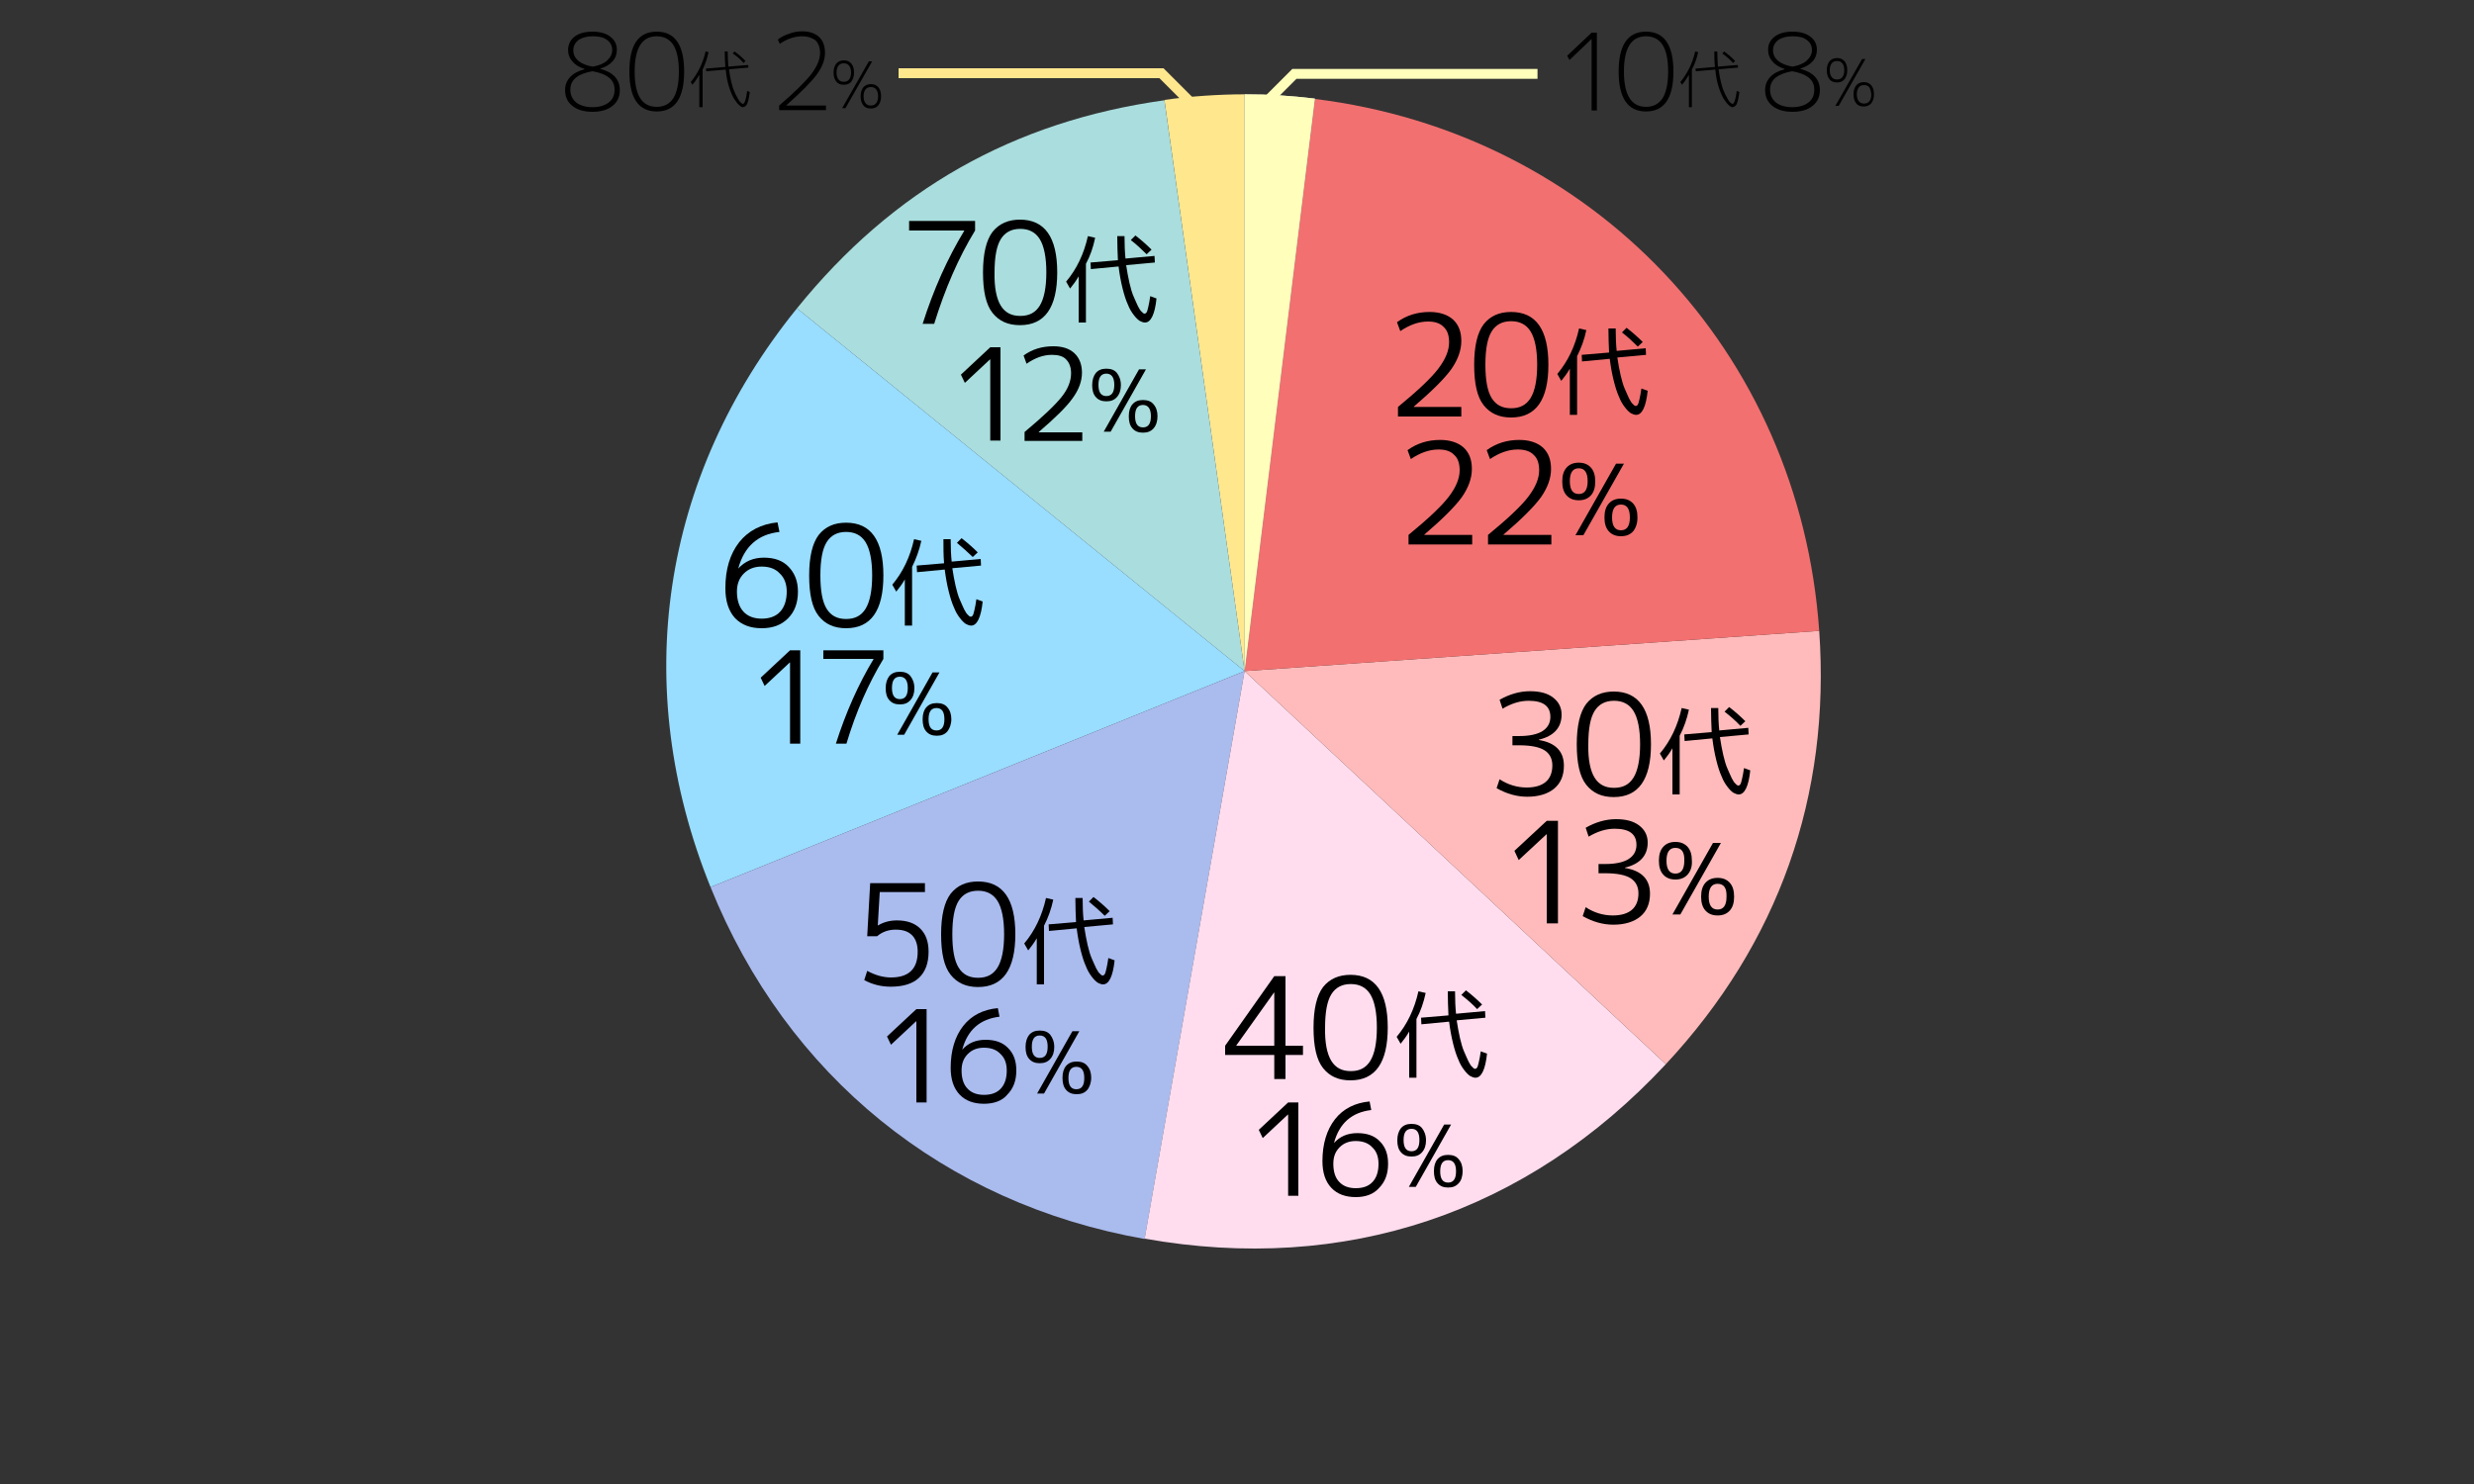
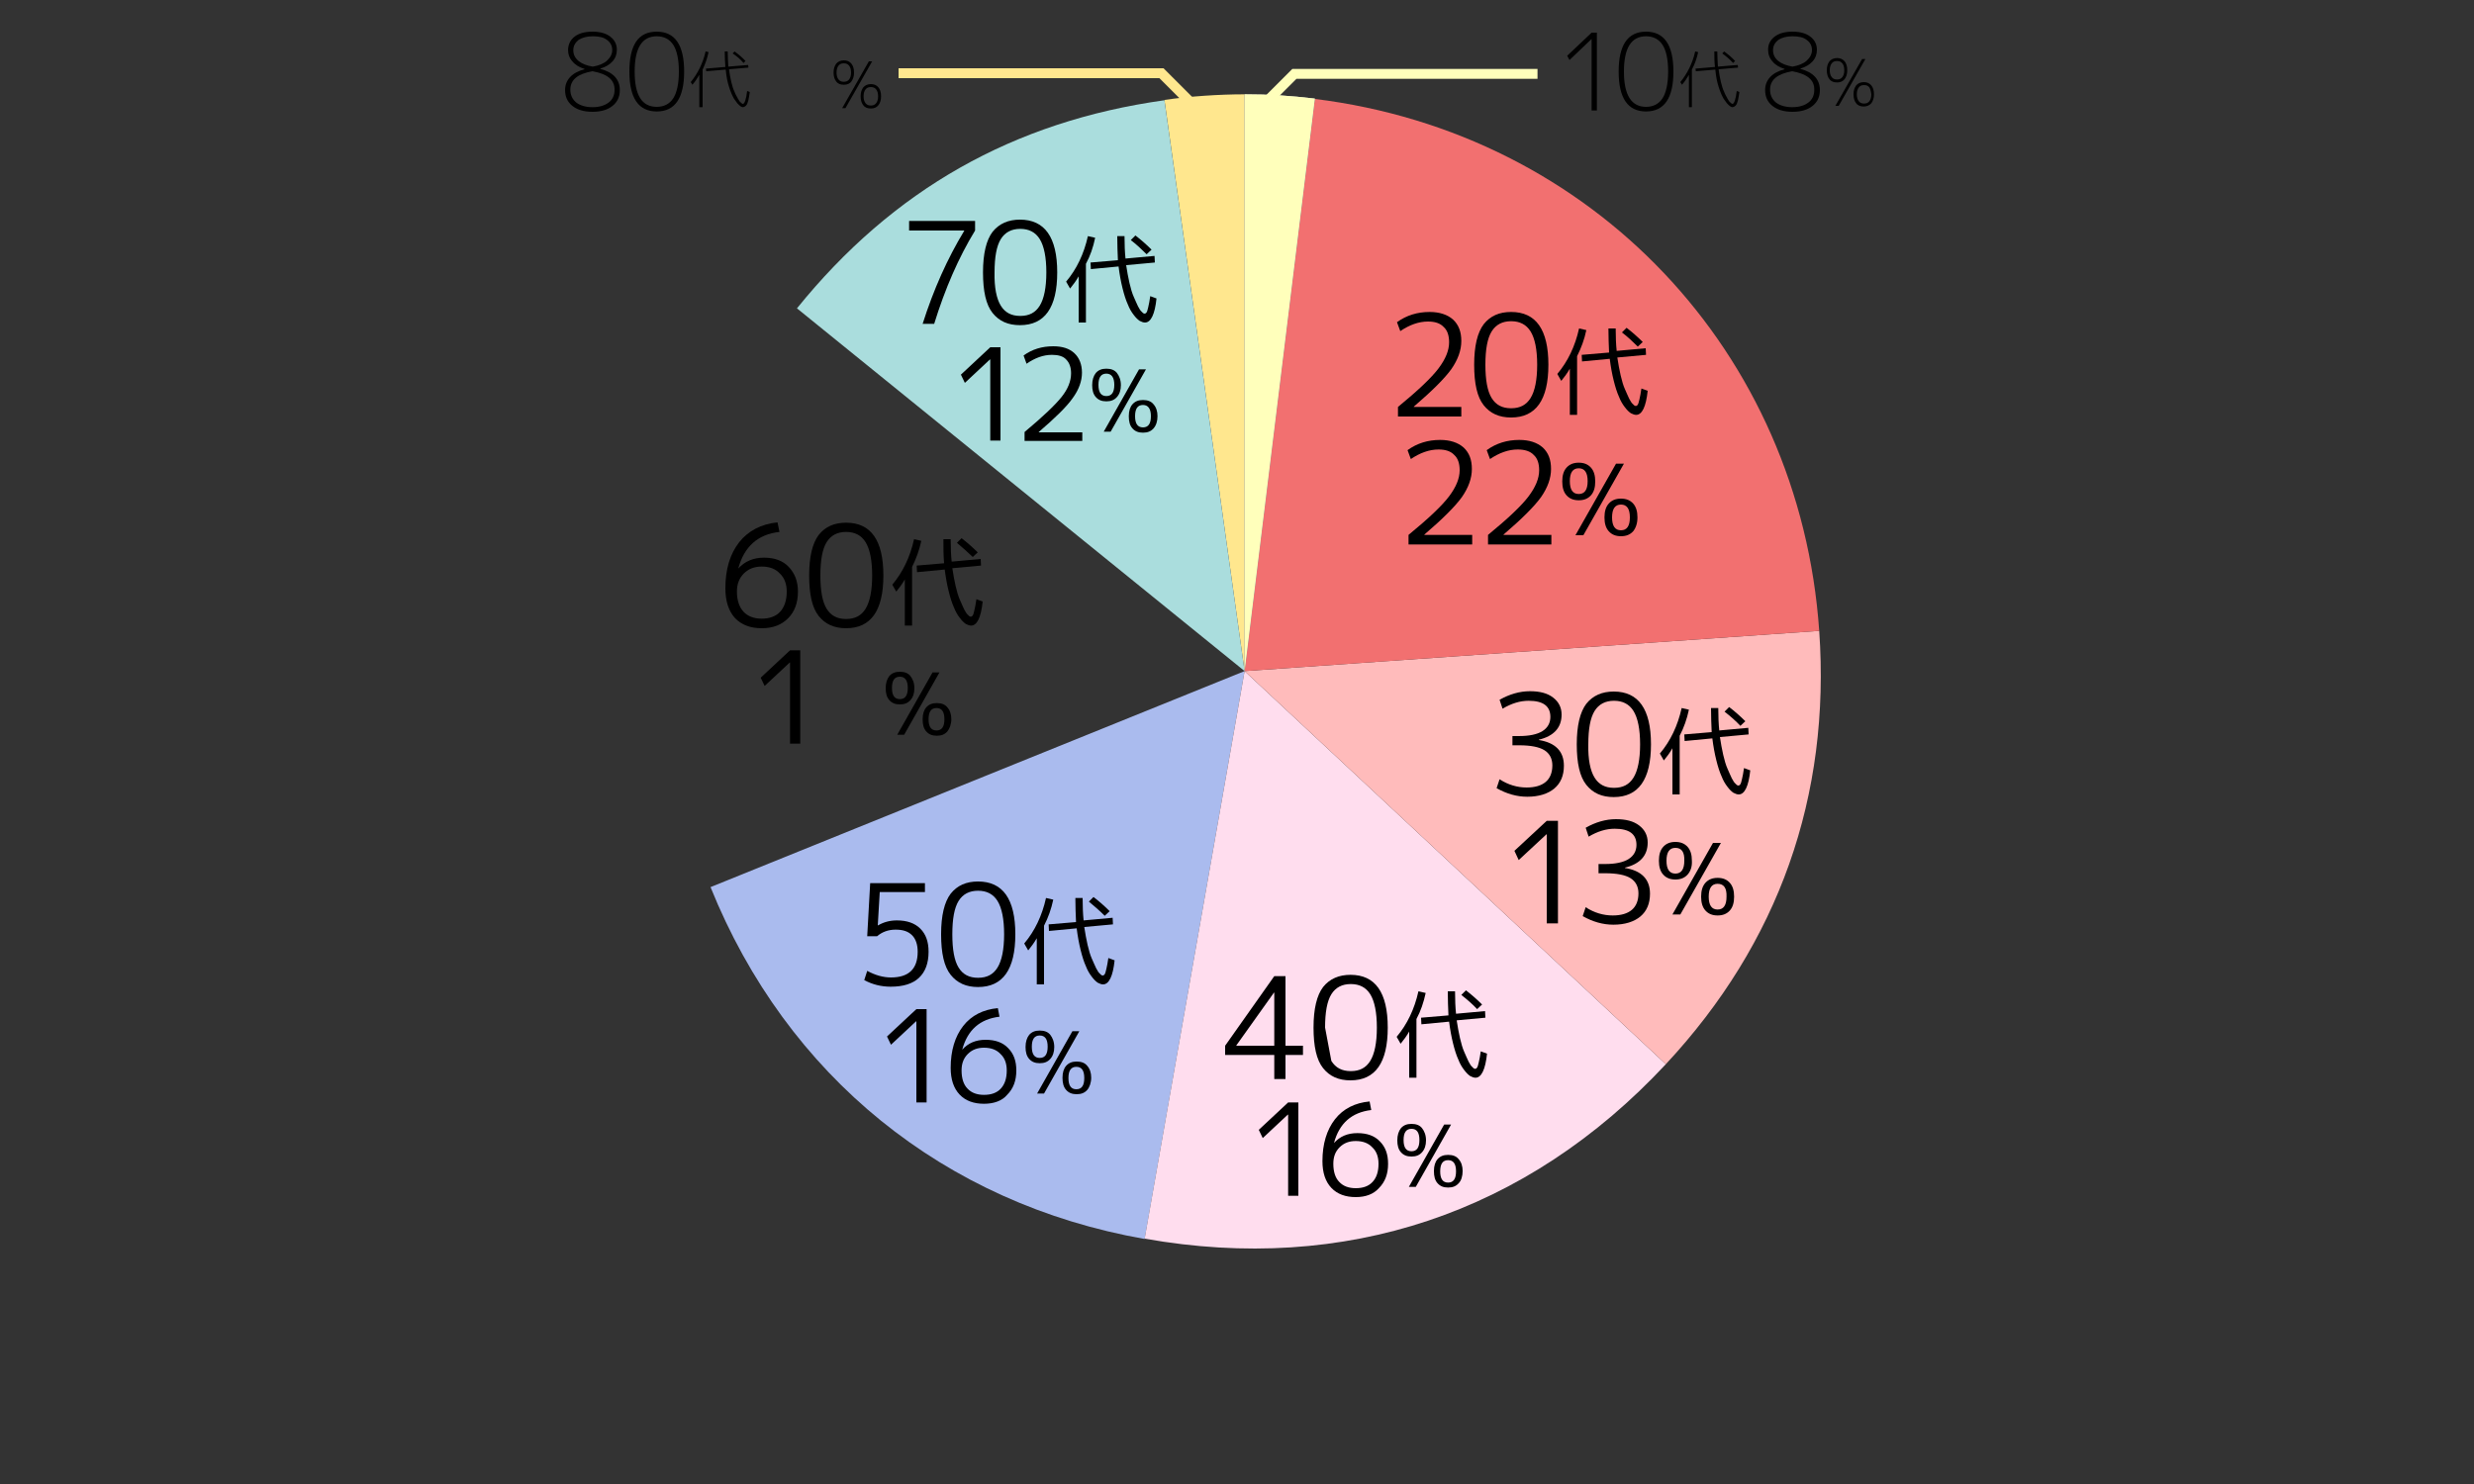
<svg xmlns="http://www.w3.org/2000/svg" version="1.1" id="レイヤー_1" x="0px" y="0px" width="750px" height="450px" viewBox="0 0 750 450" style="enable-background:new 0 0 750 450;" xml:space="preserve">
  <rect x="0" y="0" width="750" height="450" fill="#333333" stroke="none" />
  <style type="text/css">
	.st0{fill:#FFE78E;}
	.st1{fill:#AADDDD;}
	.st2{fill:#99DDFF;}
	.st3{fill:#AABBEE;}
	.st4{fill:#FFDDEE;}
	.st5{fill:#FFBBBB;}
	.st6{fill:#F27070;}
	.st7{fill:#CCCCCC;}
	.st8{fill:#FFFFBB;}
	.st9{fill:none;stroke:#FFFFBB;stroke-width:3;stroke-miterlimit:10;}
	.st10{fill:none;stroke:#FFE78E;stroke-width:3;stroke-miterlimit:10;}
</style>
  <g id="レイヤー_4">
</g>
  <g>
    <g>
      <g>
        <path class="st0" d="M377.3,203.5L353,30.3c7.6-1.1,16.6-1.7,24.3-1.7V203.5z" />
      </g>
    </g>
  </g>
  <g>
    <g>
      <g>
        <path class="st1" d="M377.3,203.5l-135.7-110c29.1-36,65.6-56.7,111.4-63.1L377.3,203.5z" />
      </g>
    </g>
  </g>
  <g>
    <g>
      <g>
-         <path class="st2" d="M377.3,203.5L215.4,269c-24.6-60.9-15.1-124.5,26.2-175.5L377.3,203.5z" />
-       </g>
+         </g>
    </g>
  </g>
  <g>
    <g>
      <path class="st3" d="M377.3,203.5L347,375.7c-60.8-10.7-108.5-49.4-131.6-106.7L377.3,203.5z" />
    </g>
  </g>
  <g>
    <g>
      <path class="st4" d="M377.3,203.5l127.7,119.2c-42.1,45.2-97.3,63.7-158,52.9L377.3,203.5z" />
    </g>
  </g>
  <g>
    <g>
      <g>
        <path class="st5" d="M377.3,203.5l174.2-12.2c3.5,50.1-12.3,94.7-46.5,131.4L377.3,203.5z" />
      </g>
    </g>
  </g>
  <g>
    <g>
      <g>
        <path class="st6" d="M377.3,203.5l21.3-173.5c84.2,10.4,147,76.6,152.9,161.3L377.3,203.5z" />
      </g>
    </g>
  </g>
  <g>
    <g>
      <g>
        <path class="st7" d="M377.3,203.5V28.6c7.7,0,13.6,0.4,21.3,1.3L377.3,203.5z" />
      </g>
    </g>
    <g>
      <g>
        <path class="st8" d="M377.3,203.5V28.6c7.7,0,13.6,0.4,21.3,1.3L377.3,203.5z" />
      </g>
    </g>
  </g>
  <g>
    <g>
      <path d="M432.9,97.5c-2.8,0-5.6,1-8.4,2.9l-1-2.7c2.9-2.1,6.2-3.1,9.9-3.1c3,0,5.4,0.8,7.1,2.3c1.7,1.6,2.5,3.7,2.5,6.5    s-1,5.6-3,8.5c-2,2.8-5.8,6.6-11.4,11.4v0.1H443v2.9h-19.2v-2.9c6.1-5,10.2-8.9,12.3-11.7c2.1-2.8,3.2-5.4,3.2-7.9    c0-2-0.5-3.6-1.6-4.6C436.6,98,435,97.5,432.9,97.5z" />
      <path d="M458.1,94.6c7.5,0,11.3,5.3,11.3,16s-3.8,16-11.3,16c-3.6,0-6.3-1.2-8.3-3.7c-2-2.5-2.9-6.6-2.9-12.3    c0-5.7,1-9.8,2.9-12.3C451.8,95.8,454.5,94.6,458.1,94.6z M452.2,120.7c1.3,2.1,3.2,3.1,5.9,3.1s4.6-1,5.9-3.1    c1.3-2.1,2-5.5,2-10.1c0-4.6-0.7-8-2-10.1c-1.3-2.1-3.3-3.1-5.9-3.1s-4.6,1-5.9,3.1c-1.3,2.1-1.9,5.5-1.9,10.1    C450.3,115.2,450.9,118.6,452.2,120.7z" />
      <path d="M478.1,108v17.8h-2.2v-14c-0.8,1.4-1.7,2.6-2.6,3.7l-1.2-2.1c3.2-3.8,5.4-8.4,6.6-13.8l2.2,0.5    C480.3,103,479.3,105.6,478.1,108z M487.6,99.6h2.2c0,2.6,0.1,4.9,0.3,6.8l8.8-0.8l0.1,2l-8.7,0.8c0.3,1.9,0.6,3.7,1,5.4    c0.4,1.7,0.8,3.1,1.3,4.2s0.9,2.1,1.3,2.9s0.8,1.4,1.2,1.7c0.3,0.4,0.6,0.5,0.8,0.5c0.2,0,0.4-0.1,0.6-0.4    c0.2-0.3,0.3-0.8,0.5-1.6c0.2-0.8,0.4-1.9,0.6-3.3l1.9,0.7c-0.5,4.8-1.7,7.3-3.5,7.3c-0.5,0-1-0.2-1.6-0.5c-0.6-0.4-1.2-1-1.8-1.8    c-0.7-0.9-1.3-1.9-1.8-3.2c-0.6-1.3-1.1-2.9-1.6-4.9s-0.9-4.2-1.2-6.6l-8.4,0.8l-0.1-2l8.3-0.7    C487.7,104.6,487.6,102.2,487.6,99.6z M491.7,100.8l1.4-1.4c1.7,1.3,3.4,2.8,4.9,4.3l-1.5,1.4C495,103.6,493.4,102.1,491.7,100.8z    " />
      <path d="M436.1,136.3c-2.8,0-5.6,1-8.4,2.9l-1-2.7c2.9-2.1,6.2-3.1,9.9-3.1c3,0,5.4,0.8,7.1,2.3c1.7,1.6,2.5,3.7,2.5,6.5    s-1,5.6-3,8.5c-2,2.8-5.8,6.6-11.4,11.4v0.1h14.5v2.9H427v-2.9c6.1-5,10.2-8.9,12.3-11.7c2.1-2.8,3.2-5.4,3.2-7.9    c0-2-0.5-3.6-1.6-4.6C439.8,136.8,438.2,136.3,436.1,136.3z" />
      <path d="M460.1,136.3c-2.8,0-5.6,1-8.4,2.9l-1-2.7c2.9-2.1,6.2-3.1,9.9-3.1c3,0,5.4,0.8,7.1,2.3c1.7,1.6,2.5,3.7,2.5,6.5    s-1,5.6-3,8.5c-2,2.8-5.8,6.6-11.4,11.4v0.1h14.5v2.9h-19.2v-2.9c6.1-5,10.2-8.9,12.3-11.7c2.1-2.8,3.2-5.4,3.2-7.9    c0-2-0.5-3.6-1.6-4.6C463.9,136.8,462.2,136.3,460.1,136.3z" />
      <path d="M482.3,150.2c-0.9,1-2.1,1.5-3.7,1.5c-1.6,0-2.8-0.5-3.7-1.5c-0.9-1-1.3-2.4-1.3-4.2c0-1.8,0.4-3.2,1.3-4.2    c0.9-1,2.1-1.5,3.7-1.5c1.6,0,2.8,0.5,3.7,1.5c0.9,1,1.3,2.4,1.3,4.2C483.6,147.8,483.2,149.2,482.3,150.2z M478.6,142    c-1.8,0-2.7,1.3-2.7,3.9c0,2.6,0.9,3.9,2.7,3.9c1.8,0,2.7-1.3,2.7-3.9C481.3,143.3,480.4,142,478.6,142z M489.9,140.6h2.4    L480,162.3h-2.4L489.9,140.6z M495.1,161.1c-0.9,1-2.1,1.5-3.7,1.5c-1.6,0-2.8-0.5-3.7-1.5c-0.9-1-1.3-2.4-1.3-4.2    s0.4-3.2,1.3-4.2c0.9-1,2.1-1.5,3.7-1.5c1.6,0,2.8,0.5,3.7,1.5c0.9,1,1.3,2.4,1.3,4.2S495.9,160.1,495.1,161.1z M491.4,153    c-1.8,0-2.7,1.3-2.7,3.9c0,2.6,0.9,3.9,2.7,3.9c1.8,0,2.7-1.3,2.7-3.9C494.1,154.3,493.2,153,491.4,153z" />
    </g>
  </g>
  <g>
    <g>
      <path d="M463.4,212.5c-2.6,0-5.2,0.8-7.9,2.4l-0.9-2.7c3-1.7,6.1-2.6,9.2-2.6c3,0,5.3,0.6,7,1.9c1.7,1.3,2.6,3,2.6,5.2    c0,3.9-2.3,6.5-6.9,7.6v0.1c5,0.8,7.6,3.4,7.6,7.8c0,3-1,5.3-2.9,6.9c-1.9,1.6-4.7,2.5-8.2,2.5c-3.2,0-6.3-0.9-9.3-2.6l0.9-2.7    c2.6,1.7,5.4,2.5,8.2,2.5c2.6,0,4.5-0.6,5.8-1.7c1.3-1.1,2-2.8,2-5c0-2-0.8-3.6-2.4-4.6c-1.6-1-4.2-1.5-7.7-1.5h-2v-2.8h2    c3.1,0,5.5-0.5,7.1-1.5c1.6-1,2.4-2.5,2.4-4.3C470,214.1,467.8,212.5,463.4,212.5z" />
      <path d="M489.2,209.7c7.5,0,11.3,5.3,11.3,16s-3.8,16-11.3,16c-3.6,0-6.3-1.2-8.3-3.7c-2-2.5-2.9-6.6-2.9-12.3    c0-5.7,1-9.8,2.9-12.3C482.9,210.9,485.7,209.7,489.2,209.7z M483.4,235.8c1.3,2.1,3.2,3.1,5.9,3.1s4.6-1,5.9-3.1    c1.3-2.1,2-5.5,2-10.1c0-4.6-0.7-8-2-10.1c-1.3-2.1-3.3-3.1-5.9-3.1s-4.6,1-5.9,3.1c-1.3,2.1-1.9,5.5-1.9,10.1    C481.4,230.3,482.1,233.7,483.4,235.8z" />
      <path d="M509.2,223.1v17.8H507v-14c-0.8,1.4-1.7,2.6-2.6,3.7l-1.2-2.1c3.2-3.8,5.4-8.4,6.6-13.8l2.2,0.5    C511.4,218,510.5,220.6,509.2,223.1z M518.7,214.7h2.2c0,2.6,0.1,4.9,0.3,6.8l8.8-0.8l0.1,2l-8.7,0.8c0.3,1.9,0.6,3.7,1,5.4    c0.4,1.7,0.8,3.1,1.3,4.2s0.9,2.1,1.3,2.9s0.8,1.4,1.2,1.7c0.3,0.4,0.6,0.5,0.8,0.5c0.2,0,0.4-0.1,0.6-0.4    c0.2-0.3,0.3-0.8,0.5-1.6c0.2-0.8,0.4-1.9,0.6-3.3l1.9,0.7c-0.5,4.8-1.7,7.3-3.5,7.3c-0.5,0-1-0.2-1.6-0.5c-0.6-0.4-1.2-1-1.8-1.8    c-0.7-0.9-1.3-1.9-1.8-3.2c-0.6-1.3-1.1-2.9-1.6-4.9s-0.9-4.2-1.2-6.6l-8.4,0.8l-0.1-2l8.3-0.7    C518.8,219.6,518.7,217.3,518.7,214.7z M522.8,215.8l1.4-1.4c1.7,1.3,3.4,2.8,4.9,4.3l-1.5,1.4    C526.2,218.6,524.6,217.2,522.8,215.8z" />
      <path d="M468.9,280V253h-0.1l-8.4,7.8l-1.3-2.8l9.8-9.1h3.4V280H468.9z" />
      <path d="M489.5,251.3c-2.6,0-5.2,0.8-7.9,2.4l-0.9-2.7c3-1.7,6.1-2.6,9.2-2.6c3,0,5.3,0.6,7,1.9c1.7,1.3,2.6,3,2.6,5.2    c0,3.9-2.3,6.5-6.9,7.6v0.1c5,0.8,7.6,3.4,7.6,7.8c0,3-1,5.3-2.9,6.9c-1.9,1.6-4.7,2.5-8.2,2.5c-3.2,0-6.3-0.9-9.3-2.6l0.9-2.7    c2.6,1.7,5.4,2.5,8.2,2.5c2.6,0,4.5-0.6,5.8-1.7c1.3-1.1,2-2.8,2-5c0-2-0.8-3.6-2.4-4.6c-1.6-1-4.2-1.5-7.7-1.5h-2V262h2    c3.1,0,5.5-0.5,7.1-1.5c1.6-1,2.4-2.5,2.4-4.3C496.1,252.9,493.9,251.3,489.5,251.3z" />
      <path d="M511.6,265.2c-0.9,1-2.1,1.5-3.7,1.5c-1.6,0-2.8-0.5-3.7-1.5c-0.9-1-1.3-2.4-1.3-4.2c0-1.8,0.4-3.2,1.3-4.2    c0.9-1,2.1-1.5,3.7-1.5c1.6,0,2.8,0.5,3.7,1.5c0.9,1,1.3,2.4,1.3,4.2C513,262.8,512.5,264.2,511.6,265.2z M507.9,257.1    c-1.8,0-2.7,1.3-2.7,3.9c0,2.6,0.9,3.9,2.7,3.9c1.8,0,2.7-1.3,2.7-3.9C510.7,258.4,509.8,257.1,507.9,257.1z M519.3,255.6h2.4    l-12.3,21.7H507L519.3,255.6z M524.4,276.1c-0.9,1-2.1,1.5-3.7,1.5c-1.6,0-2.8-0.5-3.7-1.5c-0.9-1-1.3-2.4-1.3-4.2    s0.4-3.2,1.3-4.2c0.9-1,2.1-1.5,3.7-1.5c1.6,0,2.8,0.5,3.7,1.5c0.9,1,1.3,2.4,1.3,4.2S525.3,275.1,524.4,276.1z M520.7,268    c-1.8,0-2.7,1.3-2.7,3.9c0,2.6,0.9,3.9,2.7,3.9c1.8,0,2.7-1.3,2.7-3.9C523.5,269.3,522.6,268,520.7,268z" />
    </g>
  </g>
  <g>
    <g>
      <path d="M389.7,317.1h5.3v2.8h-5.3v7.3h-3.4v-7.3h-14.9v-2.8l14.9-21.1h3.4V317.1z M386.3,317.1V301h-0.1l-11.4,16v0.1H386.3z" />
-       <path d="M409.4,295.6c7.5,0,11.3,5.3,11.3,16s-3.8,16-11.3,16c-3.6,0-6.3-1.2-8.3-3.7c-2-2.5-2.9-6.6-2.9-12.3    c0-5.7,1-9.8,2.9-12.3C403.1,296.8,405.9,295.6,409.4,295.6z M403.6,321.7c1.3,2.1,3.2,3.1,5.9,3.1s4.6-1,5.9-3.1    c1.3-2.1,2-5.5,2-10.1c0-4.6-0.7-8-2-10.1c-1.3-2.1-3.3-3.1-5.9-3.1s-4.6,1-5.9,3.1c-1.3,2.1-1.9,5.5-1.9,10.1    C401.6,316.2,402.3,319.6,403.6,321.7z" />
+       <path d="M409.4,295.6c7.5,0,11.3,5.3,11.3,16s-3.8,16-11.3,16c-3.6,0-6.3-1.2-8.3-3.7c-2-2.5-2.9-6.6-2.9-12.3    c0-5.7,1-9.8,2.9-12.3C403.1,296.8,405.9,295.6,409.4,295.6z M403.6,321.7c1.3,2.1,3.2,3.1,5.9,3.1s4.6-1,5.9-3.1    c1.3-2.1,2-5.5,2-10.1c0-4.6-0.7-8-2-10.1c-1.3-2.1-3.3-3.1-5.9-3.1s-4.6,1-5.9,3.1c-1.3,2.1-1.9,5.5-1.9,10.1    z" />
      <path d="M429.4,309v17.8h-2.2v-14c-0.8,1.4-1.7,2.6-2.6,3.7l-1.2-2.1c3.2-3.8,5.4-8.4,6.6-13.8l2.2,0.5    C431.6,303.9,430.7,306.6,429.4,309z M438.9,300.6h2.2c0,2.6,0.1,4.9,0.3,6.8l8.8-0.8l0.1,2l-8.7,0.8c0.3,1.9,0.6,3.7,1,5.4    c0.4,1.7,0.8,3.1,1.3,4.2s0.9,2.1,1.3,2.9s0.8,1.4,1.2,1.7c0.3,0.4,0.6,0.5,0.8,0.5c0.2,0,0.4-0.1,0.6-0.4    c0.2-0.3,0.3-0.8,0.5-1.6c0.2-0.8,0.4-1.9,0.6-3.3l1.9,0.7c-0.5,4.8-1.7,7.3-3.5,7.3c-0.5,0-1-0.2-1.6-0.5c-0.6-0.4-1.2-1-1.8-1.8    c-0.7-0.9-1.3-1.9-1.8-3.2c-0.6-1.3-1.1-2.9-1.6-4.9s-0.9-4.2-1.2-6.6l-8.4,0.8l-0.1-2l8.3-0.7C439,305.5,438.9,303.2,438.9,300.6    z M443,301.7l1.4-1.4c1.7,1.3,3.4,2.8,4.9,4.3l-1.5,1.4C446.4,304.5,444.8,303.1,443,301.7z" />
      <path d="M390.5,362.6V338h-0.1l-7.6,7.1l-1.2-2.5l8.9-8.3h3.1v28.3H390.5z" />
      <path d="M411,363c-3.1,0-5.6-0.9-7.4-2.8c-1.8-1.9-2.7-4.6-2.7-8.1c0-5.2,1.3-9.5,3.8-12.7c2.5-3.2,6.1-5,10.5-5.4l0.5,2.6    c-5.9,0.7-9.7,4-11.3,10l0,0c1.8-2,4.1-3,7.1-3c2.9,0,5.2,0.8,6.8,2.5c1.7,1.7,2.5,3.9,2.5,6.8c0,3.1-0.9,5.5-2.8,7.4    C416.4,362.1,414,363,411,363z M411,346c-2,0-3.6,0.6-4.9,1.9c-1.3,1.3-1.9,2.9-1.9,5c0,2.4,0.6,4.3,1.8,5.5    c1.2,1.3,2.9,1.9,5,1.9c2.2,0,3.9-0.6,5.1-1.9c1.2-1.3,1.8-3.1,1.8-5.5c0-2.1-0.6-3.8-1.9-5C414.8,346.6,413.1,346,411,346z" />
      <path d="M431.1,349.4c-0.8,0.9-1.8,1.3-3.2,1.3c-1.4,0-2.4-0.4-3.2-1.3c-0.8-0.9-1.1-2.1-1.1-3.6c0-1.6,0.4-2.8,1.1-3.7    c0.8-0.9,1.8-1.3,3.2-1.3c1.4,0,2.5,0.4,3.2,1.3s1.2,2.1,1.2,3.7C432.3,347.3,431.9,348.5,431.1,349.4z M427.9,342.3    c-1.6,0-2.4,1.1-2.4,3.4c0,2.3,0.8,3.4,2.4,3.4c1.6,0,2.4-1.1,2.4-3.4C430.3,343.4,429.5,342.3,427.9,342.3z M437.8,341h2.1    l-10.7,18.9h-2.1L437.8,341z M442.2,358.8c-0.8,0.9-1.8,1.3-3.2,1.3s-2.4-0.4-3.2-1.3c-0.8-0.9-1.1-2.1-1.1-3.7s0.4-2.8,1.1-3.6    c0.8-0.9,1.8-1.3,3.2-1.3s2.5,0.4,3.2,1.3c0.8,0.9,1.2,2.1,1.2,3.6S443,358,442.2,358.8z M439,351.8c-1.6,0-2.4,1.1-2.4,3.4    c0,2.3,0.8,3.4,2.4,3.4c1.6,0,2.4-1.1,2.4-3.4C441.4,352.9,440.6,351.8,439,351.8z" />
    </g>
  </g>
  <g>
    <g>
      <path d="M280.2,270.5h-13.5l-0.6,10.1h0.1c1.7-1,3.6-1.5,5.7-1.5c3,0,5.4,0.8,7.1,2.5c1.7,1.7,2.5,4,2.5,7c0,3.5-1,6.1-2.9,7.9    c-1.9,1.8-4.8,2.7-8.6,2.7c-2.9,0-5.6-0.7-8-2l0.9-2.8c2.4,1.3,4.8,2,7.2,2c5.4,0,8.1-2.6,8.1-7.8c0-2.2-0.6-3.9-1.7-5    c-1.2-1.2-2.8-1.7-5-1.7c-2.2,0-4.1,0.7-5.6,2h-3l0.9-16.1h16.6V270.5z" />
      <path d="M296.5,267.3c7.5,0,11.3,5.3,11.3,16s-3.8,16-11.3,16c-3.6,0-6.3-1.2-8.3-3.7c-2-2.5-2.9-6.6-2.9-12.3    c0-5.7,1-9.8,2.9-12.3C290.2,268.5,292.9,267.3,296.5,267.3z M290.6,293.4c1.3,2.1,3.2,3.1,5.9,3.1s4.6-1,5.9-3.1    c1.3-2.1,2-5.5,2-10.1c0-4.6-0.7-8-2-10.1c-1.3-2.1-3.3-3.1-5.9-3.1s-4.6,1-5.9,3.1c-1.3,2.1-1.9,5.5-1.9,10.1    C288.7,287.9,289.3,291.3,290.6,293.4z" />
      <path d="M316.5,280.7v17.8h-2.2v-14c-0.8,1.4-1.7,2.6-2.6,3.7l-1.2-2.1c3.2-3.8,5.4-8.4,6.6-13.8l2.2,0.5    C318.7,275.6,317.8,278.2,316.5,280.7z M326,272.3h2.2c0,2.6,0.1,4.9,0.3,6.8l8.8-0.8l0.1,2l-8.7,0.8c0.3,1.9,0.6,3.7,1,5.4    c0.4,1.7,0.8,3.1,1.3,4.2s0.9,2.1,1.3,2.9s0.8,1.4,1.2,1.7c0.3,0.4,0.6,0.5,0.8,0.5c0.2,0,0.4-0.1,0.6-0.4    c0.2-0.3,0.3-0.8,0.5-1.6c0.2-0.8,0.4-1.9,0.6-3.3l1.9,0.7c-0.5,4.8-1.7,7.3-3.5,7.3c-0.5,0-1-0.2-1.6-0.5c-0.6-0.4-1.2-1-1.8-1.8    c-0.7-0.9-1.3-1.9-1.8-3.2c-0.6-1.3-1.1-2.9-1.6-4.9s-0.9-4.2-1.2-6.6l-8.4,0.8l-0.1-2l8.3-0.7C326.1,277.2,326,274.9,326,272.3z     M330.1,273.4l1.4-1.4c1.7,1.3,3.4,2.8,4.9,4.3l-1.5,1.4C333.4,276.2,331.8,274.8,330.1,273.4z" />
      <path d="M277.8,334.3v-24.6h-0.1l-7.6,7.1l-1.2-2.5l8.9-8.3h3.1v28.3H277.8z" />
      <path d="M298.3,334.7c-3.1,0-5.6-0.9-7.4-2.8c-1.8-1.9-2.7-4.6-2.7-8.1c0-5.2,1.3-9.5,3.8-12.7c2.5-3.2,6.1-5,10.5-5.4l0.5,2.6    c-5.9,0.7-9.7,4-11.3,10l0,0c1.8-2,4.1-3,7.1-3c2.9,0,5.2,0.8,6.8,2.5c1.7,1.7,2.5,3.9,2.5,6.8c0,3.1-0.9,5.5-2.8,7.4    C303.8,333.8,301.3,334.7,298.3,334.7z M298.3,317.7c-2,0-3.6,0.6-4.9,1.9c-1.3,1.3-1.9,2.9-1.9,5c0,2.4,0.6,4.3,1.8,5.5    c1.2,1.3,2.9,1.9,5,1.9c2.2,0,3.9-0.6,5.1-1.9c1.2-1.3,1.8-3.1,1.8-5.5c0-2.1-0.6-3.8-1.9-5C302.1,318.3,300.4,317.7,298.3,317.7z    " />
      <path d="M318.4,321.1c-0.8,0.9-1.8,1.3-3.2,1.3c-1.4,0-2.4-0.4-3.2-1.3c-0.8-0.9-1.1-2.1-1.1-3.6c0-1.6,0.4-2.8,1.1-3.7    c0.8-0.9,1.8-1.3,3.2-1.3c1.4,0,2.5,0.4,3.2,1.3s1.2,2.1,1.2,3.7C319.6,319,319.2,320.2,318.4,321.1z M315.2,314    c-1.6,0-2.4,1.1-2.4,3.4c0,2.3,0.8,3.4,2.4,3.4c1.6,0,2.4-1.1,2.4-3.4C317.6,315.1,316.8,314,315.2,314z M325.1,312.7h2.1    l-10.7,18.9h-2.1L325.1,312.7z M329.6,330.5c-0.8,0.9-1.8,1.3-3.2,1.3s-2.4-0.4-3.2-1.3c-0.8-0.9-1.1-2.1-1.1-3.7s0.4-2.8,1.1-3.6    c0.8-0.9,1.8-1.3,3.2-1.3s2.5,0.4,3.2,1.3c0.8,0.9,1.2,2.1,1.2,3.6S330.3,329.7,329.6,330.5z M326.3,323.5c-1.6,0-2.4,1.1-2.4,3.4    c0,2.3,0.8,3.4,2.4,3.4c1.6,0,2.4-1.1,2.4-3.4C328.7,324.6,327.9,323.5,326.3,323.5z" />
    </g>
  </g>
  <g>
    <g>
      <path d="M230.9,190.5c-3.4,0-6.1-1-8.1-3.1c-1.9-2.1-2.9-5.1-2.9-9c0-5.8,1.4-10.4,4.2-14c2.8-3.5,6.7-5.5,11.6-6l0.6,2.9    c-6.5,0.7-10.7,4.4-12.5,11.1l0,0c2-2.2,4.6-3.3,7.8-3.3c3.2,0,5.7,0.9,7.5,2.8s2.8,4.3,2.8,7.5c0,3.4-1,6.1-3,8.1    C236.9,189.5,234.3,190.5,230.9,190.5z M230.9,171.8c-2.2,0-4,0.7-5.4,2.1c-1.4,1.4-2.1,3.2-2.1,5.5c0,2.6,0.7,4.7,2,6.1    c1.3,1.4,3.2,2.1,5.5,2.1c2.4,0,4.3-0.7,5.6-2.1c1.3-1.4,2-3.5,2-6.1c0-2.3-0.7-4.2-2.1-5.5C235.1,172.5,233.3,171.8,230.9,171.8z    " />
      <path d="M256.5,158.5c7.5,0,11.3,5.3,11.3,16s-3.8,16-11.3,16c-3.6,0-6.3-1.2-8.3-3.7c-2-2.5-2.9-6.6-2.9-12.3    c0-5.7,1-9.8,2.9-12.3C250.2,159.7,252.9,158.5,256.5,158.5z M250.6,184.6c1.3,2.1,3.2,3.1,5.9,3.1s4.6-1,5.9-3.1    c1.3-2.1,2-5.5,2-10.1c0-4.6-0.7-8-2-10.1c-1.3-2.1-3.3-3.1-5.9-3.1s-4.6,1-5.9,3.1c-1.3,2.1-1.9,5.5-1.9,10.1    C248.7,179.1,249.3,182.5,250.6,184.6z" />
      <path d="M276.5,171.9v17.8h-2.2v-14c-0.8,1.4-1.7,2.6-2.6,3.7l-1.2-2.1c3.2-3.8,5.4-8.4,6.6-13.8l2.2,0.5    C278.7,166.8,277.7,169.5,276.5,171.9z M286,163.5h2.2c0,2.6,0.1,4.9,0.3,6.8l8.8-0.8l0.1,2l-8.7,0.8c0.3,1.9,0.6,3.7,1,5.4    c0.4,1.7,0.8,3.1,1.3,4.2s0.9,2.1,1.3,2.9s0.8,1.4,1.2,1.7c0.3,0.4,0.6,0.5,0.8,0.5c0.2,0,0.4-0.1,0.6-0.4    c0.2-0.3,0.3-0.8,0.5-1.6c0.2-0.8,0.4-1.9,0.6-3.3l1.9,0.7c-0.5,4.8-1.7,7.3-3.5,7.3c-0.5,0-1-0.2-1.6-0.5c-0.6-0.4-1.2-1-1.8-1.8    c-0.7-0.9-1.3-1.9-1.8-3.2c-0.6-1.3-1.1-2.9-1.6-4.9s-0.9-4.2-1.2-6.6l-8.4,0.8l-0.1-2l8.3-0.7C286,168.4,286,166.1,286,163.5z     M290.1,164.6l1.4-1.4c1.7,1.3,3.4,2.8,4.9,4.3l-1.5,1.4C293.4,167.5,291.8,166,290.1,164.6z" />
      <path d="M239.5,225.5v-24.6h-0.1l-7.6,7.1l-1.2-2.5l8.9-8.3h3.1v28.3H239.5z" />
-       <path d="M249.6,197.2h18.2v2.6c-4.5,7.4-8.3,16-11.2,25.7h-3.2c3-9.4,6.8-18,11.4-25.6v-0.1h-15.2V197.2z" />
      <path d="M276,212.3c-0.8,0.9-1.8,1.3-3.2,1.3c-1.4,0-2.4-0.4-3.2-1.3c-0.8-0.9-1.1-2.1-1.1-3.6c0-1.6,0.4-2.8,1.1-3.7    c0.8-0.9,1.8-1.3,3.2-1.3c1.4,0,2.5,0.4,3.2,1.3s1.2,2.1,1.2,3.7C277.2,210.2,276.8,211.4,276,212.3z M272.8,205.2    c-1.6,0-2.4,1.1-2.4,3.4c0,2.3,0.8,3.4,2.4,3.4c1.6,0,2.4-1.1,2.4-3.4C275.2,206.4,274.4,205.2,272.8,205.2z M282.7,203.9h2.1    l-10.7,18.9H272L282.7,203.9z M287.2,221.8c-0.8,0.9-1.8,1.3-3.2,1.3s-2.4-0.4-3.2-1.3c-0.8-0.9-1.1-2.1-1.1-3.7s0.4-2.8,1.1-3.6    c0.8-0.9,1.8-1.3,3.2-1.3s2.5,0.4,3.2,1.3c0.8,0.9,1.2,2.1,1.2,3.6S287.9,220.9,287.2,221.8z M283.9,214.7c-1.6,0-2.4,1.1-2.4,3.4    c0,2.3,0.8,3.4,2.4,3.4c1.6,0,2.4-1.1,2.4-3.4C286.3,215.8,285.5,214.7,283.9,214.7z" />
    </g>
  </g>
  <g>
    <g>
      <path d="M275.5,67h20.1v2.9c-5,8.2-9.1,17.6-12.4,28.3h-3.5c3.3-10.4,7.5-19.8,12.6-28.2v-0.1h-16.7V67z" />
      <path d="M309.2,66.6c7.5,0,11.3,5.3,11.3,16s-3.8,16-11.3,16c-3.6,0-6.3-1.2-8.3-3.7c-2-2.5-2.9-6.6-2.9-12.3    c0-5.7,1-9.8,2.9-12.3C302.9,67.8,305.7,66.6,309.2,66.6z M303.4,92.7c1.3,2.1,3.2,3.1,5.9,3.1s4.6-1,5.9-3.1    c1.3-2.1,2-5.5,2-10.1c0-4.6-0.7-8-2-10.1c-1.3-2.1-3.3-3.1-5.9-3.1s-4.6,1-5.9,3.1c-1.3,2.1-1.9,5.5-1.9,10.1    C301.4,87.2,302.1,90.6,303.4,92.7z" />
      <path d="M329.2,80v17.8H327v-14c-0.8,1.4-1.7,2.6-2.6,3.7l-1.2-2.1c3.2-3.8,5.4-8.4,6.6-13.8l2.2,0.5    C331.4,75,330.5,77.6,329.2,80z M338.7,71.6h2.2c0,2.6,0.1,4.9,0.3,6.8l8.8-0.8l0.1,2l-8.7,0.8c0.3,1.9,0.6,3.7,1,5.4    c0.4,1.7,0.8,3.1,1.3,4.2s0.9,2.1,1.3,2.9s0.8,1.4,1.2,1.7c0.3,0.4,0.6,0.5,0.8,0.5c0.2,0,0.4-0.1,0.6-0.4    c0.2-0.3,0.3-0.8,0.5-1.6c0.2-0.8,0.4-1.9,0.6-3.3l1.9,0.7c-0.5,4.8-1.7,7.3-3.5,7.3c-0.5,0-1-0.2-1.6-0.5c-0.6-0.4-1.2-1-1.8-1.8    c-0.7-0.9-1.3-1.9-1.8-3.2c-0.6-1.3-1.1-2.9-1.6-4.9s-0.9-4.2-1.2-6.6l-8.4,0.8l-0.1-2l8.3-0.7C338.8,76.6,338.7,74.2,338.7,71.6z     M342.8,72.8l1.4-1.4c1.7,1.3,3.4,2.8,4.9,4.3l-1.5,1.4C346.1,75.6,344.5,74.1,342.8,72.8z" />
      <path d="M300.2,133.6V109h-0.1l-7.6,7.1l-1.2-2.5l8.9-8.3h3.1v28.3H300.2z" />
      <path d="M318.9,107.6c-2.6,0-5.1,0.9-7.7,2.7l-0.9-2.5c2.6-1.9,5.6-2.8,9-2.8c2.8,0,4.9,0.7,6.4,2.1c1.5,1.4,2.3,3.4,2.3,5.9    c0,2.5-0.9,5.1-2.8,7.7c-1.8,2.6-5.3,6-10.3,10.3v0.1h13.2v2.6h-17.5V131c5.5-4.6,9.2-8.1,11.2-10.6c2-2.5,2.9-4.9,2.9-7.2    c0-1.8-0.5-3.2-1.5-4.2C322.3,108,320.8,107.6,318.9,107.6z" />
      <path d="M338.6,120.4c-0.8,0.9-1.8,1.3-3.2,1.3c-1.4,0-2.4-0.4-3.2-1.3c-0.8-0.9-1.1-2.1-1.1-3.6c0-1.6,0.4-2.8,1.1-3.7    c0.8-0.9,1.8-1.3,3.2-1.3c1.4,0,2.5,0.4,3.2,1.3s1.2,2.1,1.2,3.7C339.8,118.3,339.4,119.5,338.6,120.4z M335.4,113.3    c-1.6,0-2.4,1.1-2.4,3.4c0,2.3,0.8,3.4,2.4,3.4c1.6,0,2.4-1.1,2.4-3.4C337.8,114.5,337,113.3,335.4,113.3z M345.3,112h2.1    l-10.7,18.9h-2.1L345.3,112z M349.7,129.9c-0.8,0.9-1.8,1.3-3.2,1.3s-2.4-0.4-3.2-1.3c-0.8-0.9-1.1-2.1-1.1-3.7s0.4-2.8,1.1-3.6    c0.8-0.9,1.8-1.3,3.2-1.3s2.5,0.4,3.2,1.3c0.8,0.9,1.2,2.1,1.2,3.6S350.5,129,349.7,129.9z M346.5,122.8c-1.6,0-2.4,1.1-2.4,3.4    c0,2.3,0.8,3.4,2.4,3.4c1.6,0,2.4-1.1,2.4-3.4C348.9,124,348.1,122.8,346.5,122.8z" />
    </g>
  </g>
  <g>
    <g>
      <path d="M174.2,11.1c1.3-1,3.1-1.5,5.4-1.5s4.1,0.5,5.4,1.5c1.3,1,2,2.3,2,4c0,1.3-0.4,2.5-1.3,3.5s-2.1,1.7-3.7,2.2v0.1    c3.9,1,5.9,3.2,5.9,6.4c0,2-0.7,3.6-2.2,4.8s-3.5,1.8-6.1,1.8c-2.6,0-4.6-0.6-6.1-1.8c-1.5-1.2-2.2-2.8-2.2-4.8    c0-1.5,0.5-2.8,1.5-3.9c1-1.1,2.5-1.9,4.4-2.4v-0.1c-1.6-0.5-2.8-1.2-3.7-2.3c-0.9-1-1.3-2.2-1.3-3.6    C172.3,13.4,172.9,12.1,174.2,11.1z M179.6,21.6c-4.5,0.8-6.7,2.6-6.7,5.6c0,1.6,0.6,2.9,1.8,3.9c1.2,0.9,2.9,1.4,4.9,1.4    c2.1,0,3.7-0.5,4.9-1.4s1.8-2.2,1.8-3.8C186.4,24.2,184.1,22.4,179.6,21.6z M179.7,20.2c1.8-0.3,3.3-0.9,4.3-1.8    c1-0.9,1.6-2,1.6-3.2c0-1.3-0.5-2.3-1.6-3.1c-1-0.8-2.5-1.1-4.3-1.1s-3.2,0.4-4.3,1.1c-1,0.8-1.6,1.8-1.6,3.1    c0,1.3,0.5,2.4,1.6,3.3C176.4,19.3,177.8,19.9,179.7,20.2z" />
      <path d="M199.1,9.6c5.5,0,8.3,4,8.3,12.1c0,8.1-2.8,12.1-8.3,12.1c-5.5,0-8.3-4-8.3-12.1C190.8,13.6,193.5,9.6,199.1,9.6z     M199.1,32.4c2.2,0,3.9-0.9,5-2.6s1.7-4.5,1.7-8.1c0-3.7-0.6-6.4-1.7-8.1c-1.1-1.7-2.8-2.6-5-2.6c-4.5,0-6.7,3.6-6.7,10.7    C192.4,28.9,194.6,32.4,199.1,32.4z" />
      <path d="M213,21.1v11.4H212v-9.8c-0.7,1.2-1.4,2.2-2.1,3l-0.5-0.8c2.1-2.6,3.7-5.7,4.5-9.3l0.9,0.2    C214.4,17.7,213.8,19.4,213,21.1z M219.7,15.6h0.9c0,1.5,0.1,3,0.2,4.6l6-0.5l0.1,0.8l-5.9,0.5c0.2,1.4,0.4,2.7,0.7,3.9    c0.3,1.2,0.6,2.2,1,3c0.3,0.8,0.7,1.4,1,2s0.6,1,0.9,1.2c0.2,0.2,0.4,0.4,0.6,0.4c0.5,0,1-1.3,1.3-3.9l0.8,0.3    c-0.1,0.9-0.3,1.7-0.4,2.4c-0.2,0.6-0.3,1.1-0.5,1.4c-0.2,0.3-0.4,0.5-0.6,0.6c-0.2,0.1-0.4,0.2-0.6,0.2c-0.3,0-0.7-0.2-1.2-0.7    c-0.5-0.4-0.9-1.1-1.5-1.9c-0.5-0.9-1-2-1.5-3.6c-0.5-1.5-0.8-3.2-1-5.2l-5.9,0.5l-0.1-0.8l5.9-0.5    C219.8,18.7,219.7,17.2,219.7,15.6z M222.1,16.2l0.6-0.6c1.2,0.9,2.3,1.8,3.3,2.9l-0.6,0.6C224.4,17.9,223.3,17,222.1,16.2z" />
-       <path d="M243.1,11c-1,0-2.2,0.2-3.4,0.6c-1.2,0.4-2.3,1-3.3,1.7l-0.6-1.3c1-0.8,2.2-1.4,3.5-1.8c1.3-0.5,2.6-0.7,3.9-0.7    c2.2,0,3.9,0.6,5.1,1.7s1.8,2.8,1.8,4.8c0,2.1-0.8,4.3-2.5,6.6c-1.7,2.3-4.8,5.4-9.2,9.3v0.1h12v1.4h-14.2v-1.4    c4.8-4.1,8-7.3,9.8-9.6c1.7-2.3,2.6-4.4,2.6-6.3c0-1.7-0.5-3-1.4-3.9C246.2,11.5,244.9,11,243.1,11z" />
      <path d="M255.8,25.7c-1,0-1.8-0.3-2.3-1c-0.5-0.6-0.8-1.5-0.8-2.7c0-1.2,0.3-2,0.8-2.7c0.5-0.6,1.3-1,2.3-1c1,0,1.7,0.3,2.3,1    c0.5,0.6,0.8,1.5,0.8,2.7c0,1.2-0.3,2-0.8,2.7C257.6,25.4,256.8,25.7,255.8,25.7z M257.4,19.9c-0.4-0.5-0.9-0.7-1.6-0.7    s-1.2,0.2-1.6,0.7c-0.4,0.5-0.6,1.2-0.6,2.1c0,0.9,0.2,1.6,0.6,2.1c0.4,0.5,0.9,0.7,1.6,0.7s1.2-0.2,1.6-0.7    c0.4-0.5,0.6-1.2,0.6-2.1C258,21.1,257.8,20.4,257.4,19.9z M263.4,18.6h1l-8.1,14.2h-1L263.4,18.6z M264,32.9c-1,0-1.8-0.3-2.3-1    c-0.5-0.6-0.8-1.5-0.8-2.7c0-1.2,0.3-2,0.8-2.7c0.5-0.6,1.3-1,2.3-1c1,0,1.7,0.3,2.3,1c0.5,0.6,0.8,1.5,0.8,2.7    c0,1.2-0.3,2-0.8,2.7C265.7,32.6,265,32.9,264,32.9z M265.6,27.1c-0.4-0.5-0.9-0.7-1.6-0.7s-1.2,0.2-1.6,0.7    c-0.4,0.5-0.6,1.2-0.6,2.1c0,0.9,0.2,1.6,0.6,2.1c0.4,0.5,0.9,0.7,1.6,0.7s1.2-0.2,1.6-0.7c0.4-0.5,0.6-1.2,0.6-2.1    C266.2,28.3,266,27.6,265.6,27.1z" />
    </g>
  </g>
  <g>
    <g>
      <path d="M482.5,33.5V11.9h-0.1l-6.6,6.3l-0.7-1.3l7.4-7h1.6v23.6H482.5z" />
      <path d="M499,9.6c5.5,0,8.3,4,8.3,12.1c0,8.1-2.8,12.1-8.3,12.1c-5.5,0-8.3-4-8.3-12.1C490.7,13.6,493.5,9.6,499,9.6z M499,32.4    c2.2,0,3.9-0.9,5-2.6s1.7-4.5,1.7-8.1c0-3.7-0.6-6.4-1.7-8.1c-1.1-1.7-2.8-2.6-5-2.6c-4.5,0-6.7,3.6-6.7,10.7    C492.3,28.9,494.6,32.4,499,32.4z" />
      <path d="M512.9,21.1v11.4H512v-9.8c-0.7,1.2-1.4,2.2-2.1,3l-0.5-0.8c2.1-2.6,3.7-5.7,4.5-9.3l0.9,0.2    C514.4,17.7,513.8,19.4,512.9,21.1z M519.7,15.6h0.9c0,1.5,0.1,3,0.2,4.6l6-0.5l0.1,0.8l-5.9,0.5c0.2,1.4,0.4,2.7,0.7,3.9    c0.3,1.2,0.6,2.2,1,3c0.3,0.8,0.7,1.4,1,2s0.6,1,0.9,1.2c0.2,0.2,0.4,0.4,0.6,0.4c0.5,0,1-1.3,1.3-3.9l0.8,0.3    c-0.1,0.9-0.3,1.7-0.4,2.4c-0.2,0.6-0.3,1.1-0.5,1.4c-0.2,0.3-0.4,0.5-0.6,0.6c-0.2,0.1-0.4,0.2-0.6,0.2c-0.3,0-0.7-0.2-1.2-0.7    c-0.5-0.4-0.9-1.1-1.5-1.9c-0.5-0.9-1-2-1.5-3.6c-0.5-1.5-0.8-3.2-1-5.2l-5.9,0.5l-0.1-0.8l5.9-0.5    C519.7,18.7,519.7,17.2,519.7,15.6z M522.1,16.2l0.6-0.6c1.2,0.9,2.3,1.8,3.3,2.9l-0.6,0.6C524.3,17.9,523.2,17,522.1,16.2z" />
      <path d="M538,11.1c1.3-1,3.1-1.5,5.4-1.5s4.1,0.5,5.4,1.5c1.3,1,2,2.3,2,4c0,1.3-0.4,2.5-1.3,3.5s-2.1,1.7-3.7,2.2v0.1    c3.9,1,5.9,3.2,5.9,6.4c0,2-0.7,3.6-2.2,4.8s-3.5,1.8-6.1,1.8c-2.6,0-4.6-0.6-6.1-1.8c-1.5-1.2-2.2-2.8-2.2-4.8    c0-1.5,0.5-2.8,1.5-3.9c1-1.1,2.5-1.9,4.4-2.4v-0.1c-1.6-0.5-2.8-1.2-3.7-2.3c-0.9-1-1.3-2.2-1.3-3.6    C536,13.4,536.7,12.1,538,11.1z M543.3,21.6c-4.5,0.8-6.7,2.6-6.7,5.6c0,1.6,0.6,2.9,1.8,3.9c1.2,0.9,2.9,1.4,4.9,1.4    c2.1,0,3.7-0.5,4.9-1.4s1.8-2.2,1.8-3.8C550.1,24.2,547.8,22.4,543.3,21.6z M543.4,20.2c1.8-0.3,3.3-0.9,4.3-1.8    c1-0.9,1.6-2,1.6-3.2c0-1.3-0.5-2.3-1.6-3.1c-1-0.8-2.5-1.1-4.3-1.1s-3.2,0.4-4.3,1.1c-1,0.8-1.6,1.8-1.6,3.1    c0,1.3,0.5,2.4,1.6,3.3C540.1,19.3,541.6,19.9,543.4,20.2z" />
      <path d="M556.9,25c-1,0-1.8-0.3-2.3-1c-0.5-0.6-0.8-1.5-0.8-2.7c0-1.2,0.3-2,0.8-2.7c0.5-0.6,1.3-1,2.3-1c1,0,1.7,0.3,2.3,1    c0.5,0.6,0.8,1.5,0.8,2.7c0,1.2-0.3,2-0.8,2.7C558.6,24.7,557.9,25,556.9,25z M558.5,19.2c-0.4-0.5-0.9-0.7-1.6-0.7    s-1.2,0.2-1.6,0.7c-0.4,0.5-0.6,1.2-0.6,2.1c0,0.9,0.2,1.6,0.6,2.1c0.4,0.5,0.9,0.7,1.6,0.7s1.2-0.2,1.6-0.7    c0.4-0.5,0.6-1.2,0.6-2.1C559.1,20.4,558.9,19.7,558.5,19.2z M564.5,17.9h1l-8.1,14.2h-1L564.5,17.9z M565,32.3    c-1,0-1.8-0.3-2.3-1c-0.5-0.6-0.8-1.5-0.8-2.7c0-1.2,0.3-2,0.8-2.7c0.5-0.6,1.3-1,2.3-1c1,0,1.7,0.3,2.3,1    c0.5,0.6,0.8,1.5,0.8,2.7c0,1.2-0.3,2-0.8,2.7C566.8,31.9,566,32.3,565,32.3z M566.7,26.5c-0.4-0.5-0.9-0.7-1.6-0.7    s-1.2,0.2-1.6,0.7c-0.4,0.5-0.6,1.2-0.6,2.1c0,0.9,0.2,1.6,0.6,2.1c0.4,0.5,0.9,0.7,1.6,0.7s1.2-0.2,1.6-0.7    c0.4-0.5,0.6-1.2,0.6-2.1C567.2,27.7,567,27,566.7,26.5z" />
    </g>
  </g>
  <polyline class="st9" points="382.7,32.1 392.4,22.4 466.1,22.4 " />
  <polyline class="st10" points="361.8,31.9 352.1,22.2 272.4,22.2 " />
</svg>